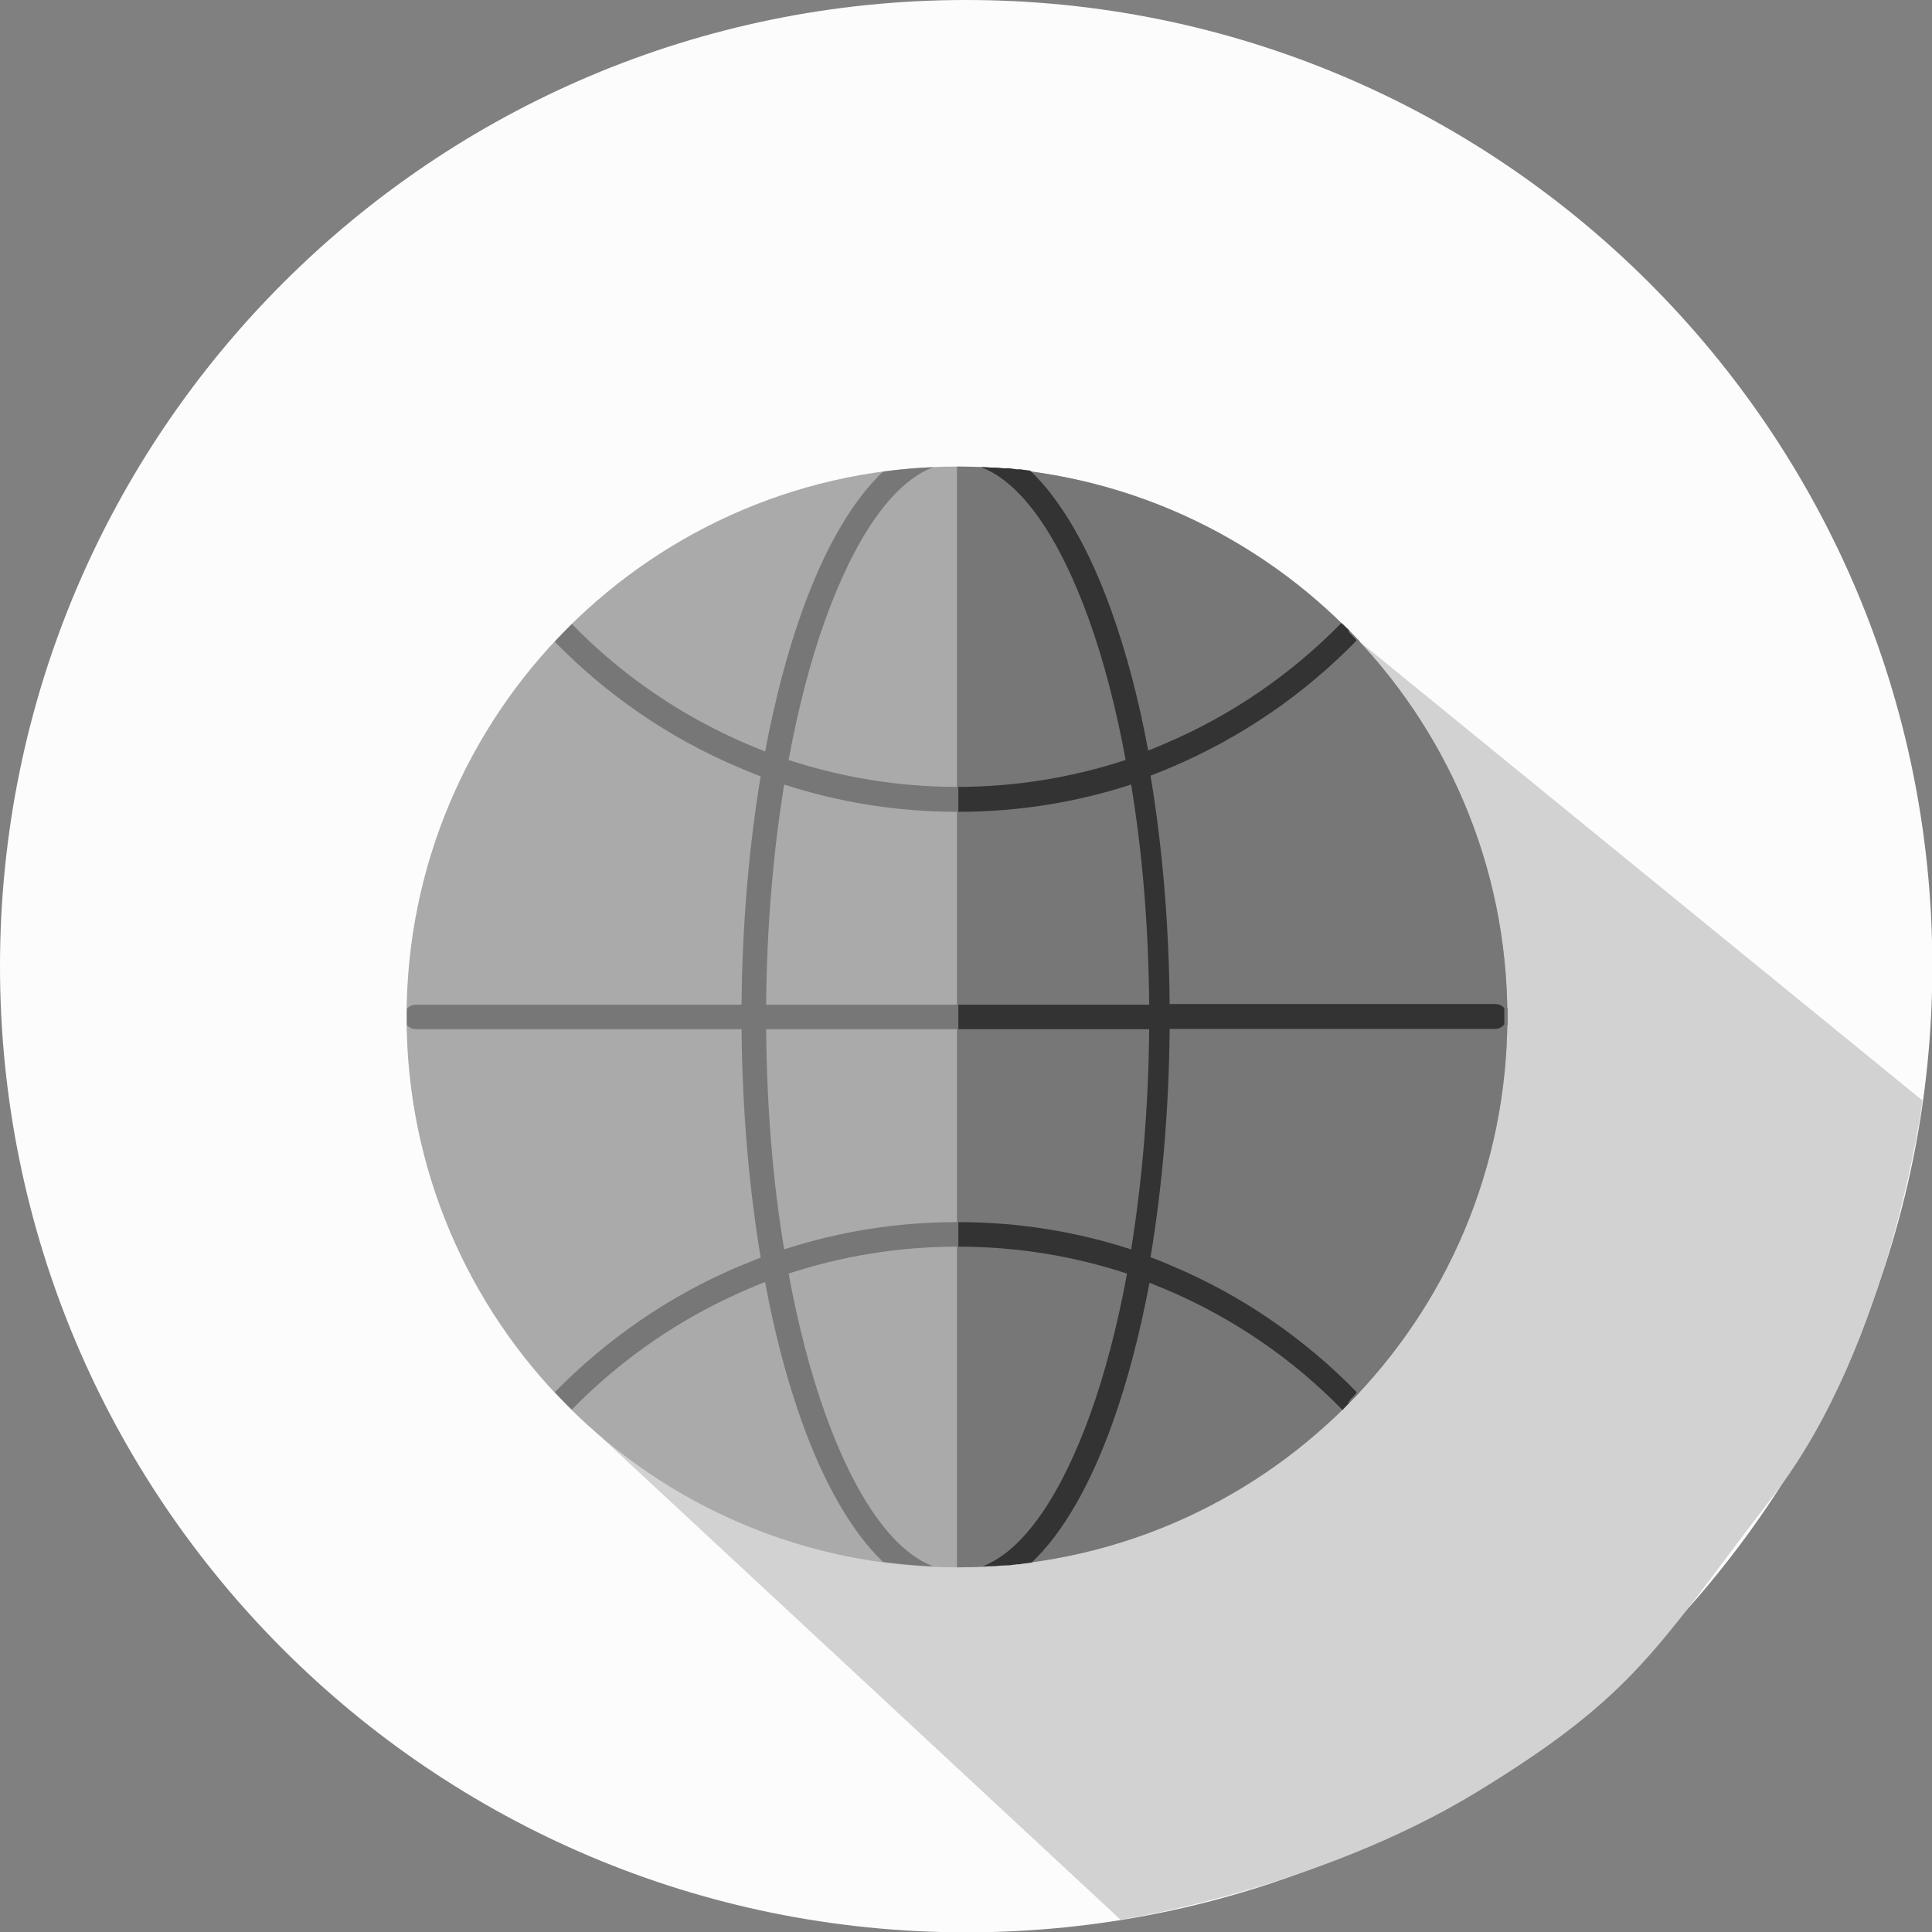
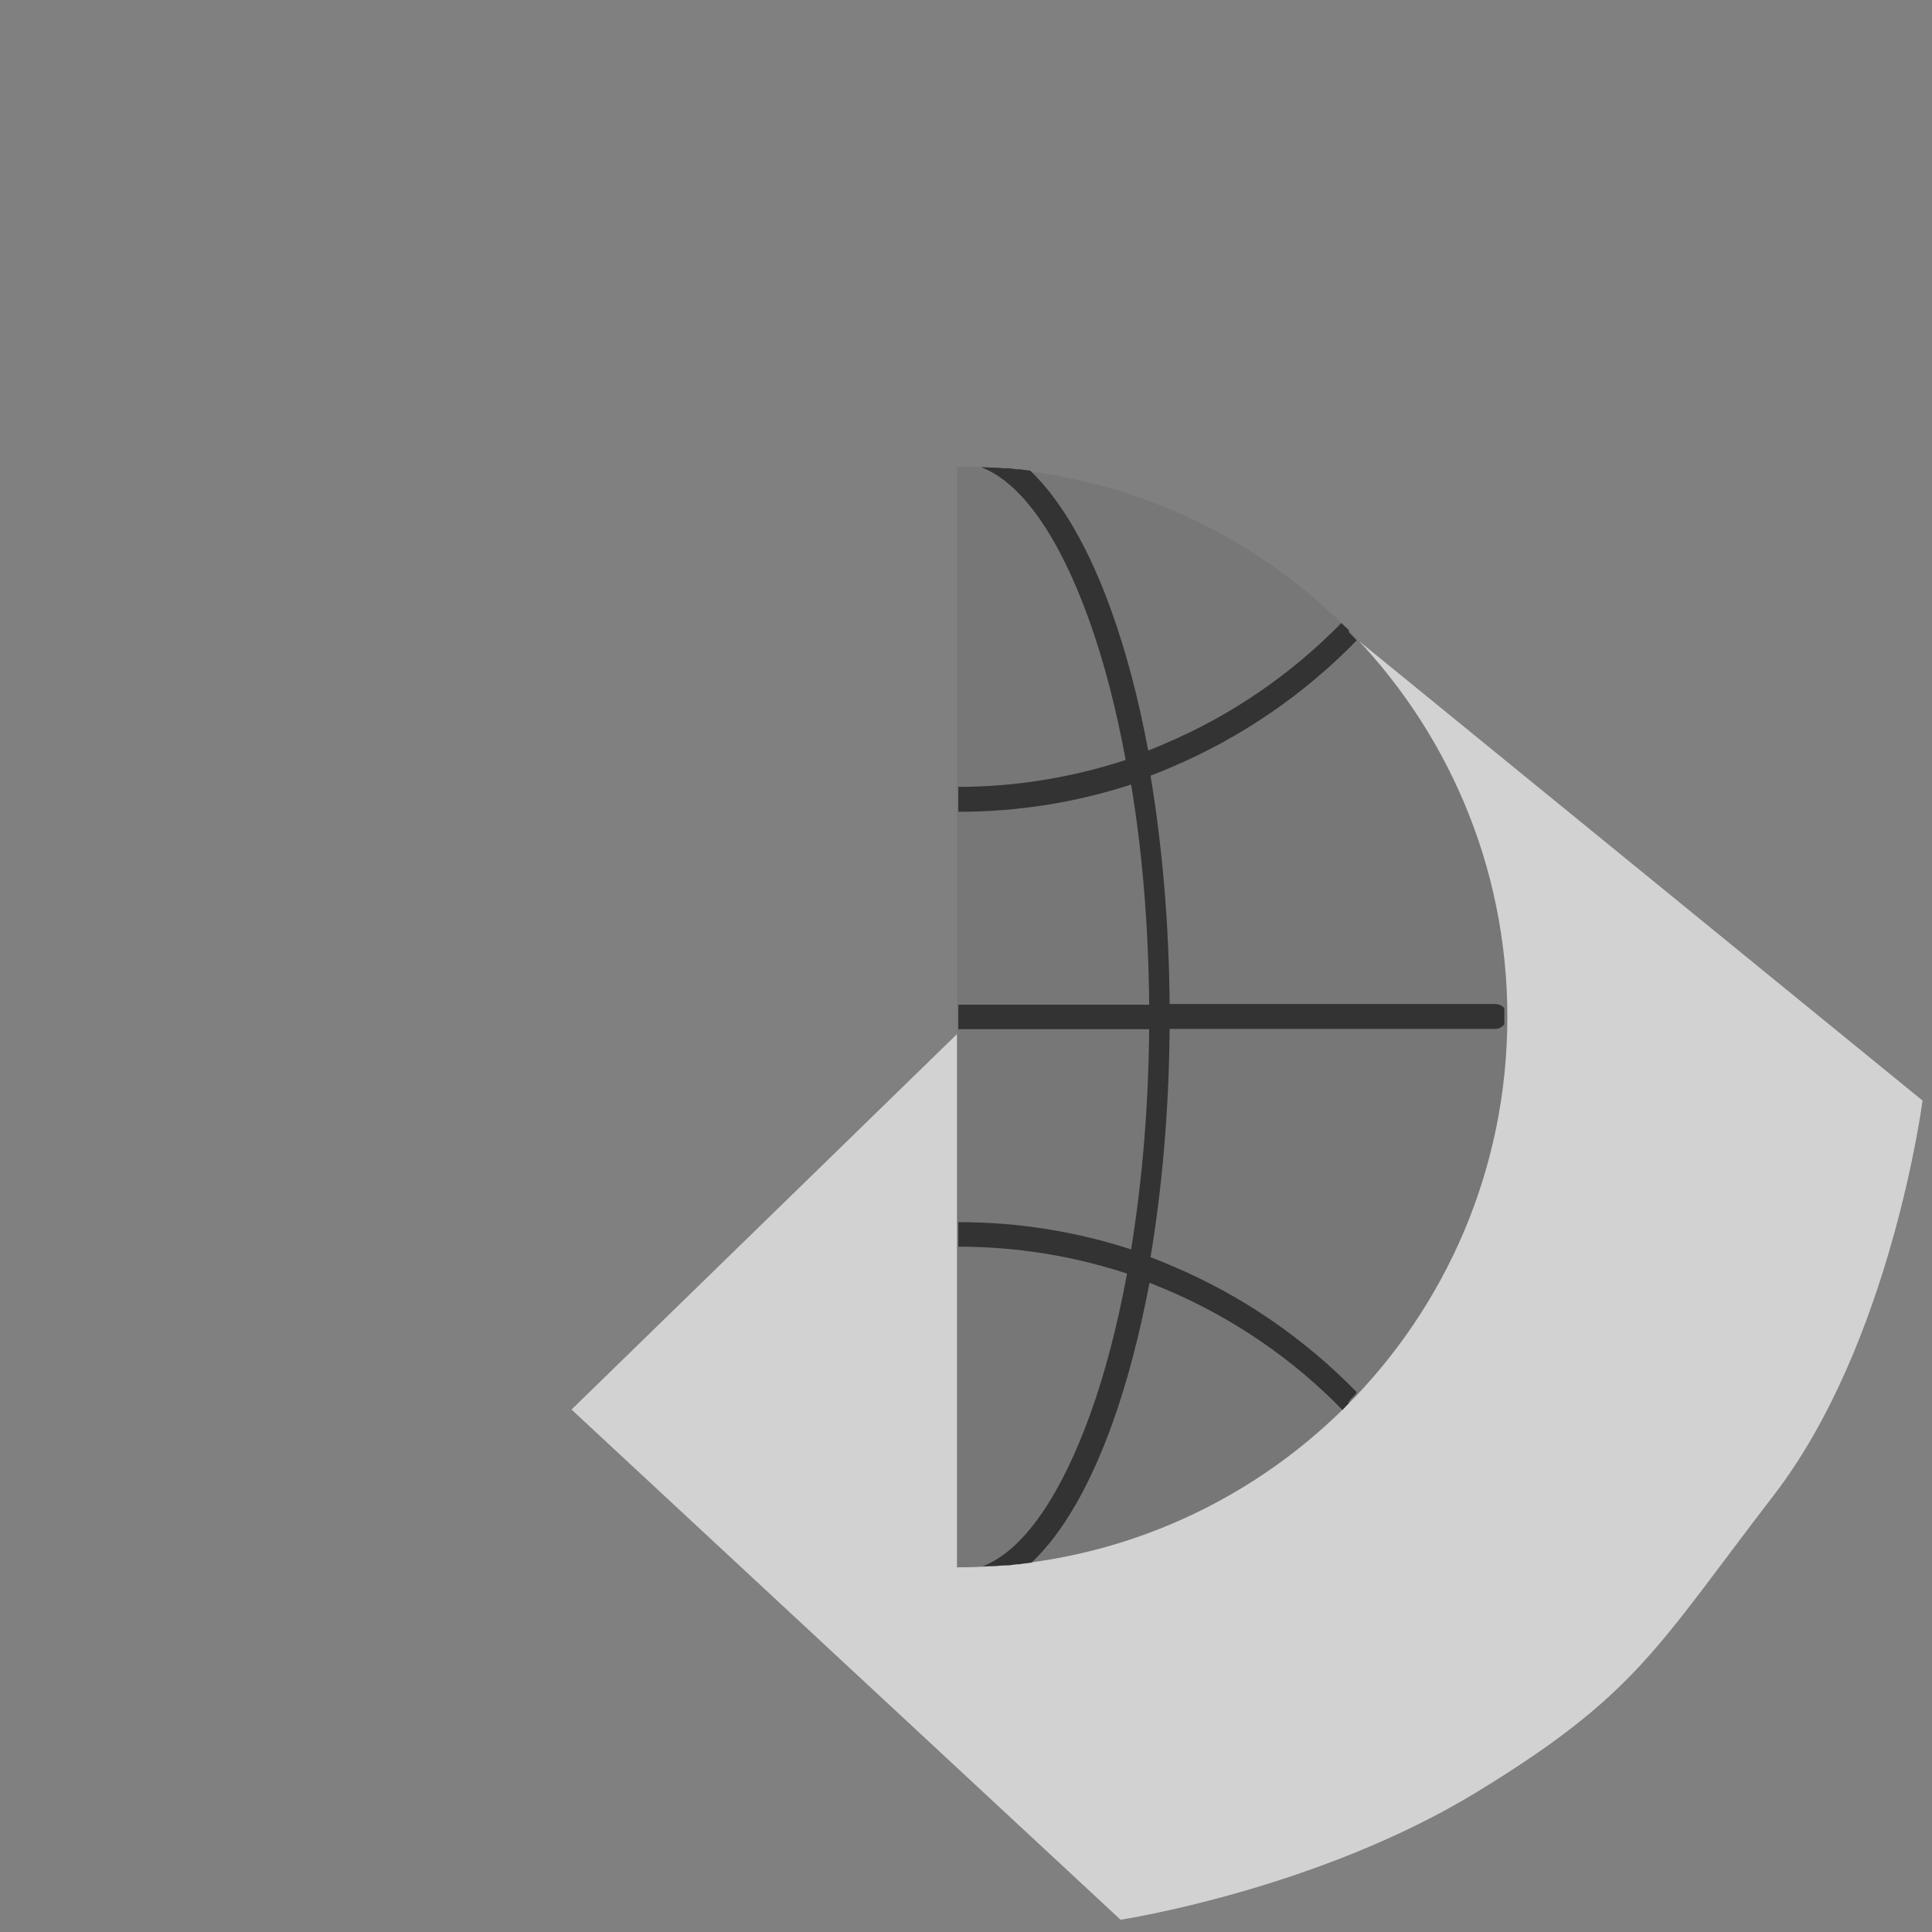
<svg xmlns="http://www.w3.org/2000/svg" id="_レイヤー_2" viewBox="0 0 56.69 56.69">
  <rect x="0" y="0" width="56.69" height="56.69" fill="#808080" stroke="none" />
  <defs>
    <style>.cls-1,.cls-2{fill:#777;}.cls-3{fill:#aaa;}.cls-3,.cls-2,.cls-4{fill-rule:evenodd;}.cls-5{fill:#333;}.cls-6{fill:#d2d2d2;}.cls-4{fill:#fcfcfc;}</style>
  </defs>
  <g id="_饑1">
    <g>
-       <path class="cls-4" d="M28.35,0c15.66,0,28.35,12.69,28.35,28.35s-12.69,28.35-28.35,28.35S0,44,0,28.35,12.69,0,28.35,0h0Z" />
      <path class="cls-6" d="M56.42,32.3l-16.52-13.47-23.13,22.53,16.11,14.97s5.76-.88,10.46-3.75,5.27-4.24,8.71-8.71,4.36-11.56,4.36-11.56Z" />
-       <path class="cls-3" d="M28.08,13.69c8.92,0,16.15,7.23,16.15,16.15s-7.23,16.15-16.15,16.15-16.15-7.23-16.15-16.15S19.17,13.69,28.08,13.69h0Z" />
      <path class="cls-2" d="M28.08,45.99V13.69c8.92,0,16.15,7.23,16.15,16.15s-7.23,16.15-16.15,16.15h0Z" />
-       <path class="cls-1" d="M16.78,41.36h0c-.17-.16-.34-.34-.5-.51,1.53-1.56,3.36-2.83,5.4-3.69,.21-.09,.43-.17,.64-.26-.34-2.05-.54-4.31-.56-6.7H12.21c-.11,0-.21-.05-.27-.12,0-.08,0-.16,0-.24s0-.16,0-.24c.07-.08,.16-.12,.27-.12h9.55c.02-2.39,.22-4.65,.56-6.7-.22-.08-.43-.17-.64-.26-2.04-.86-3.88-2.13-5.4-3.69,.16-.18,.33-.35,.5-.52h0c1.46,1.5,3.22,2.71,5.18,3.54,.16,.07,.33,.13,.49,.2,.29-1.52,.65-2.9,1.08-4.1,.65-1.82,1.46-3.24,2.38-4.11,.48-.07,.98-.11,1.47-.13-1.21,.46-2.31,2.1-3.17,4.49-.43,1.2-.79,2.58-1.07,4.1,1.56,.51,3.22,.79,4.95,.79s3.39-.28,4.95-.79c-.28-1.52-.64-2.9-1.07-4.1-.86-2.4-1.96-4.03-3.17-4.49,.5,.02,.99,.07,1.47,.13,.92,.88,1.73,2.3,2.38,4.11,.43,1.2,.8,2.58,1.08,4.1,.17-.06,.33-.13,.49-.2,1.96-.83,3.71-2.04,5.18-3.54h0c.17,.17,.34,.34,.5,.51-1.53,1.56-3.36,2.83-5.4,3.69-.21,.09-.43,.18-.64,.26,.34,2.05,.54,4.31,.56,6.7h9.55c.11,0,.21,.05,.27,.12,0,.08,0,.16,0,.24s0,.16,0,.24c-.07,.08-.16,.12-.27,.12h-9.55c-.02,2.39-.22,4.65-.56,6.7,.22,.08,.43,.17,.64,.26,2.04,.86,3.88,2.13,5.4,3.69-.16,.18-.33,.35-.5,.52h0c-1.46-1.5-3.22-2.71-5.18-3.54-.16-.07-.33-.13-.49-.2-.29,1.52-.65,2.9-1.08,4.1-.65,1.82-1.46,3.24-2.38,4.11-.48,.07-.98,.11-1.47,.13,1.21-.46,2.31-2.1,3.17-4.49,.43-1.2,.79-2.58,1.07-4.1-1.55-.51-3.22-.79-4.95-.79s-3.39,.28-4.95,.79c.28,1.52,.64,2.9,1.07,4.1,.86,2.4,1.96,4.03,3.17,4.49-.5-.02-.99-.07-1.47-.13-.92-.88-1.73-2.3-2.38-4.11-.43-1.2-.8-2.58-1.08-4.1-.17,.06-.33,.13-.49,.2-1.96,.83-3.71,2.04-5.18,3.54h0Zm6.23-4.7c1.6-.52,3.3-.8,5.07-.8s3.47,.28,5.07,.8c.32-1.97,.51-4.16,.53-6.46h-11.2c.02,2.3,.2,4.49,.53,6.46h0Zm0-13.64c-.32,1.97-.51,4.16-.53,6.46h11.2c-.02-2.3-.2-4.48-.53-6.46-1.6,.52-3.3,.8-5.07,.8s-3.47-.28-5.07-.8h0Z" />
      <path class="cls-5" d="M28.08,23.09c1.73,0,3.39-.28,4.95-.79-.28-1.52-.64-2.9-1.07-4.1-.86-2.4-1.96-4.03-3.17-4.49,.09,0,.19,0,.28,.01h.02s.02,0,.02,0h.02s.02,0,.02,0c.1,0,.2,.01,.3,.02h.02s.02,0,.02,0h.07s.02,0,.02,0c.08,0,.17,.02,.25,.03h.02s.02,0,.02,0h.09s.02,.01,.02,.01h.02c.08,.01,.15,.02,.23,.03,.92,.88,1.73,2.3,2.38,4.11,.43,1.2,.8,2.58,1.08,4.1,.17-.06,.33-.13,.49-.2,1.96-.83,3.71-2.04,5.18-3.54h0c.07,.07,.14,.14,.22,.21h0s0,.02,0,.02h0s0,.02,0,.02h0s0,.02,0,.02l.22,.23h0s0,.02,0,.02h0c-1.53,1.57-3.36,2.83-5.4,3.7-.21,.09-.43,.18-.64,.26,.34,2.05,.54,4.31,.56,6.7h9.55c.11,0,.21,.05,.27,.12h0v.02c0,.07,0,.14,0,.21h0v.02c0,.07,0,.14,0,.21h0v.02h0c-.07,.08-.16,.13-.27,.13h-9.55c-.02,2.39-.22,4.65-.56,6.7,.22,.08,.43,.17,.64,.26,2.04,.86,3.88,2.13,5.4,3.69h0s0,.02,0,.02h0s0,.02,0,.02c-.06,.07-.12,.13-.19,.2h0s0,.02,0,.02l-.04,.04h0s0,.02,0,.02h0s0,.02,0,.02h0c-.06,.06-.11,.12-.17,.18h0s0,.02,0,.02h0s0,0,0,0c-1.46-1.5-3.22-2.71-5.18-3.54-.16-.07-.33-.13-.49-.2-.29,1.52-.65,2.9-1.08,4.1-.65,1.82-1.46,3.24-2.38,4.11-.08,.01-.15,.02-.23,.03h-.02s-.11,.02-.11,.02h-.02s-.02,0-.02,0c-.08,0-.17,.02-.25,.03h-.02s-.07,0-.07,0h-.02s-.02,0-.02,0c-.1,0-.2,.02-.3,.02h-.02s-.02,0-.02,0h-.02s-.02,0-.02,0c-.09,0-.19,.01-.28,.01,1.21-.46,2.31-2.1,3.17-4.49,.43-1.2,.79-2.58,1.07-4.1-1.55-.51-3.22-.79-4.95-.79v-.72c1.77,0,3.47,.28,5.07,.8,.32-1.97,.51-4.16,.53-6.46h-5.6v-.72h5.6c-.02-2.3-.2-4.48-.53-6.46-1.6,.52-3.3,.8-5.07,.8v-.72h0Z" />
    </g>
  </g>
</svg>